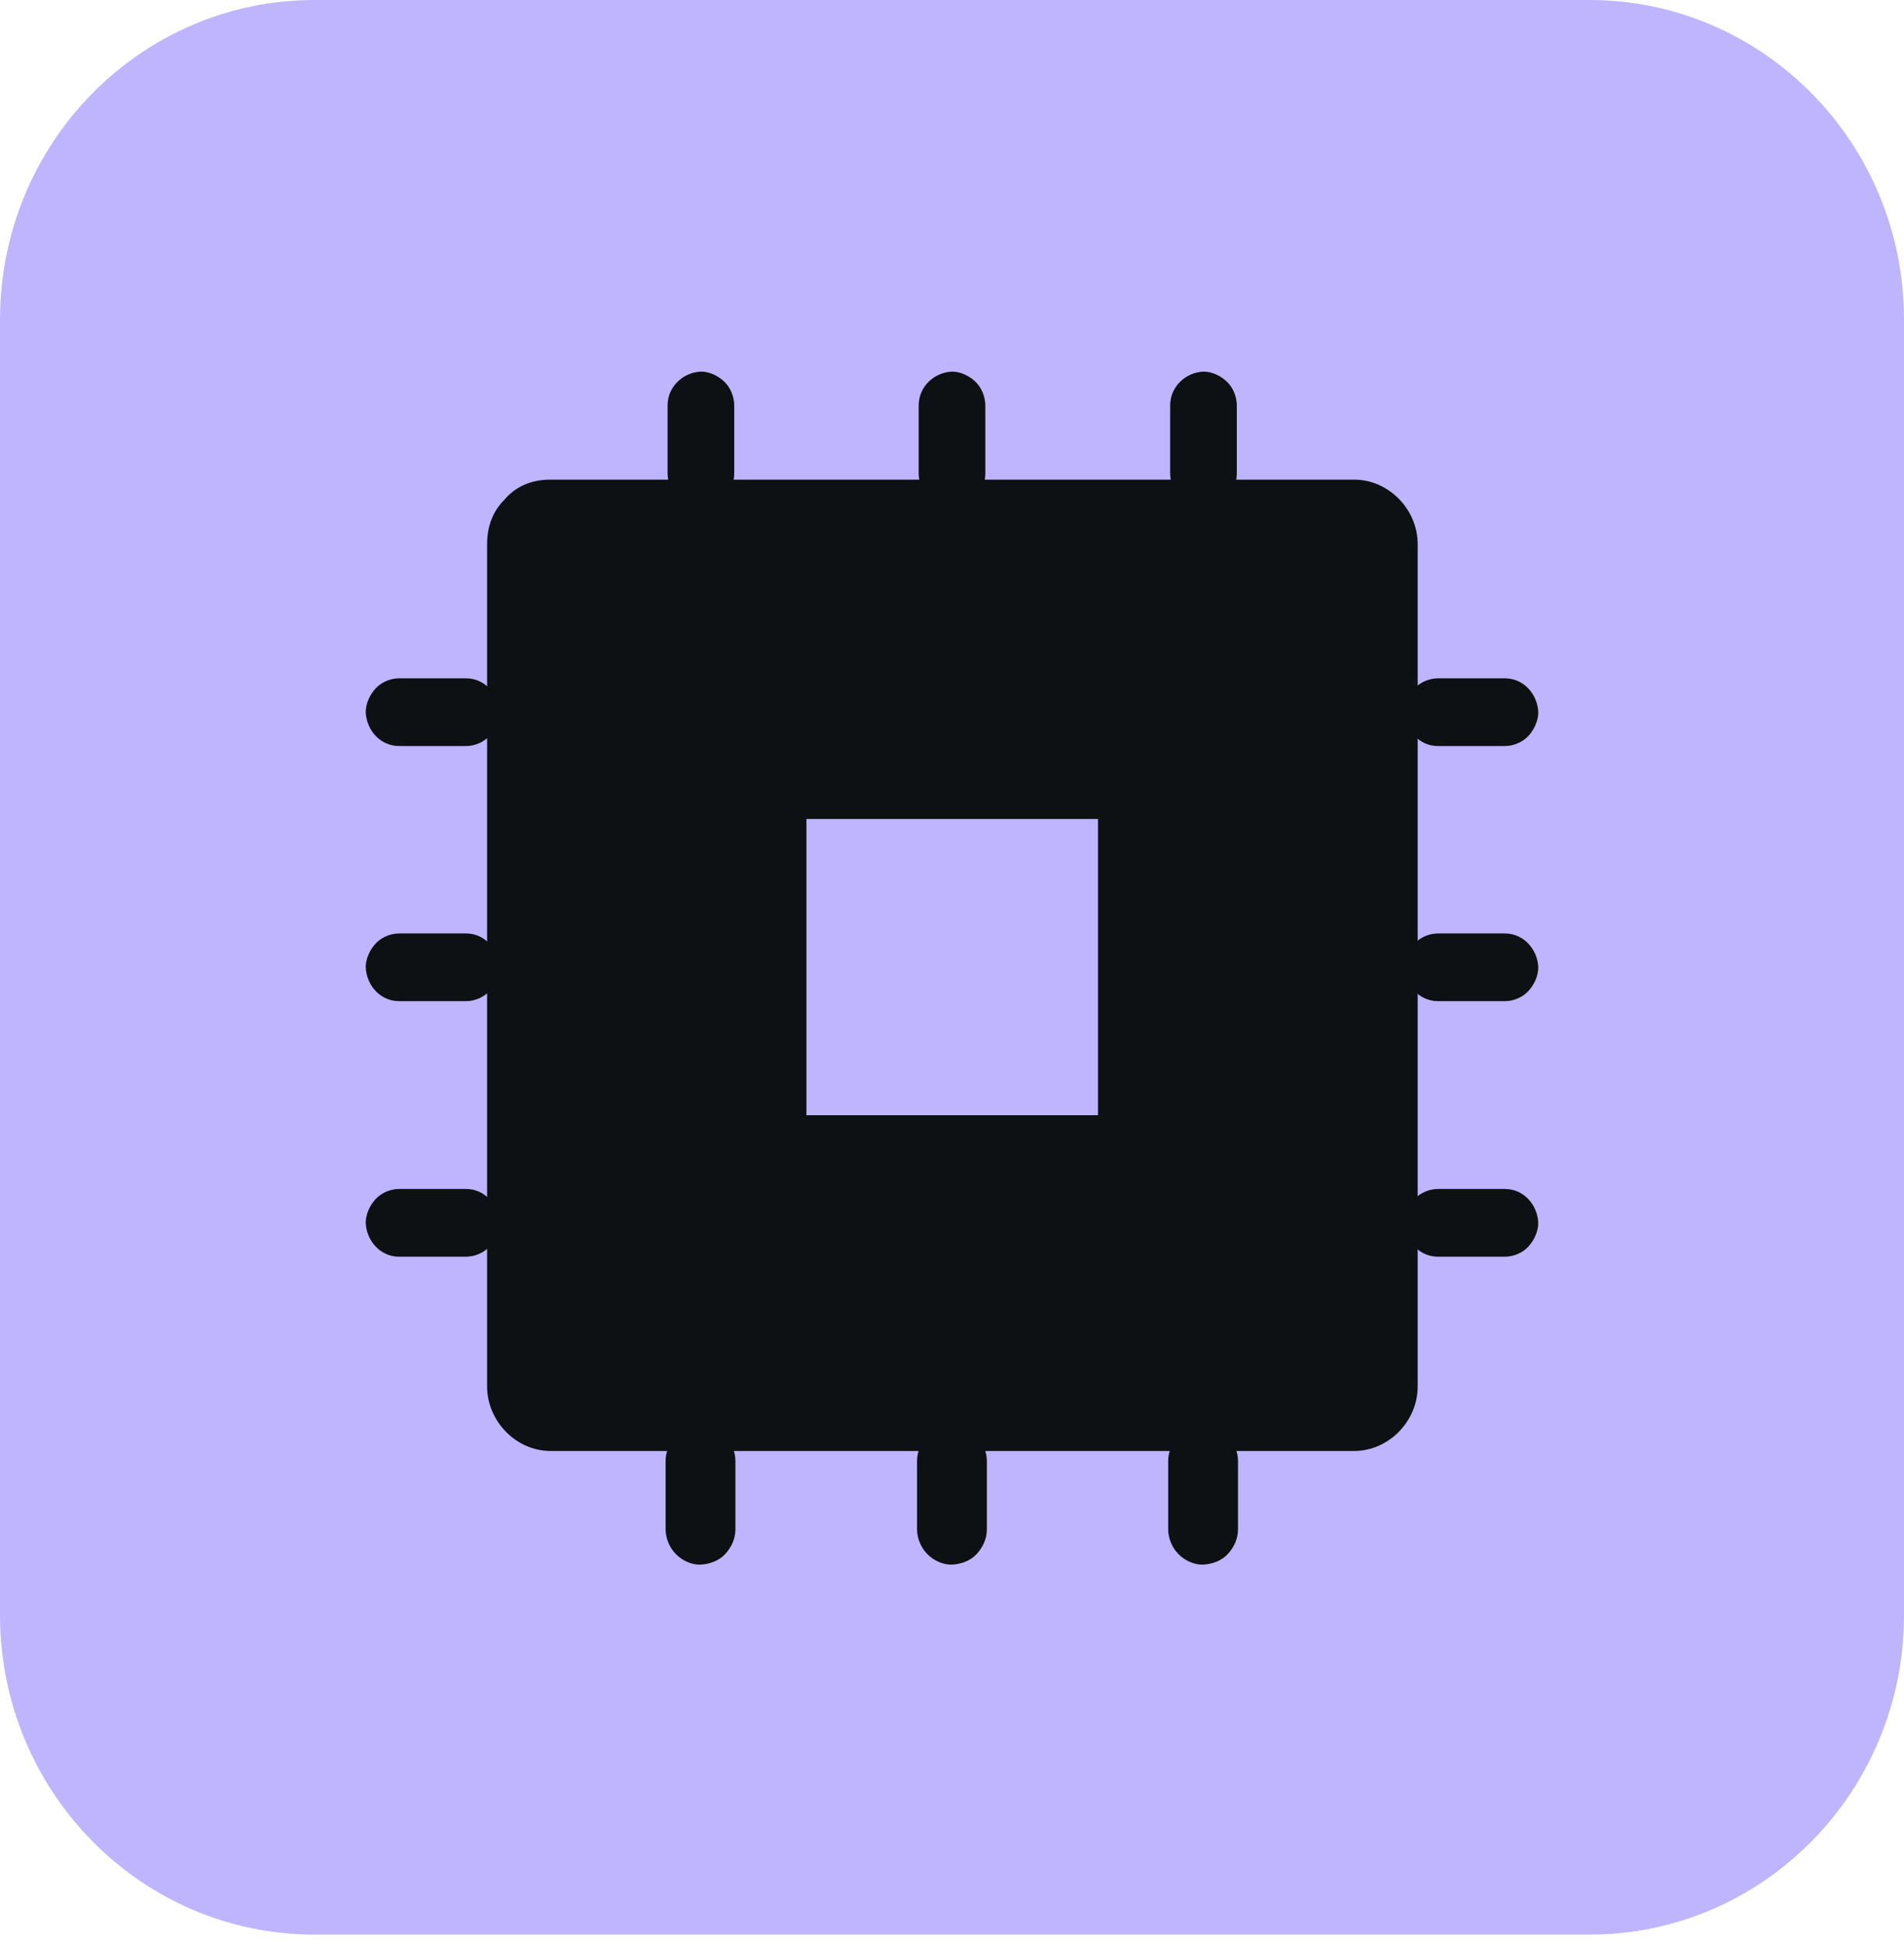
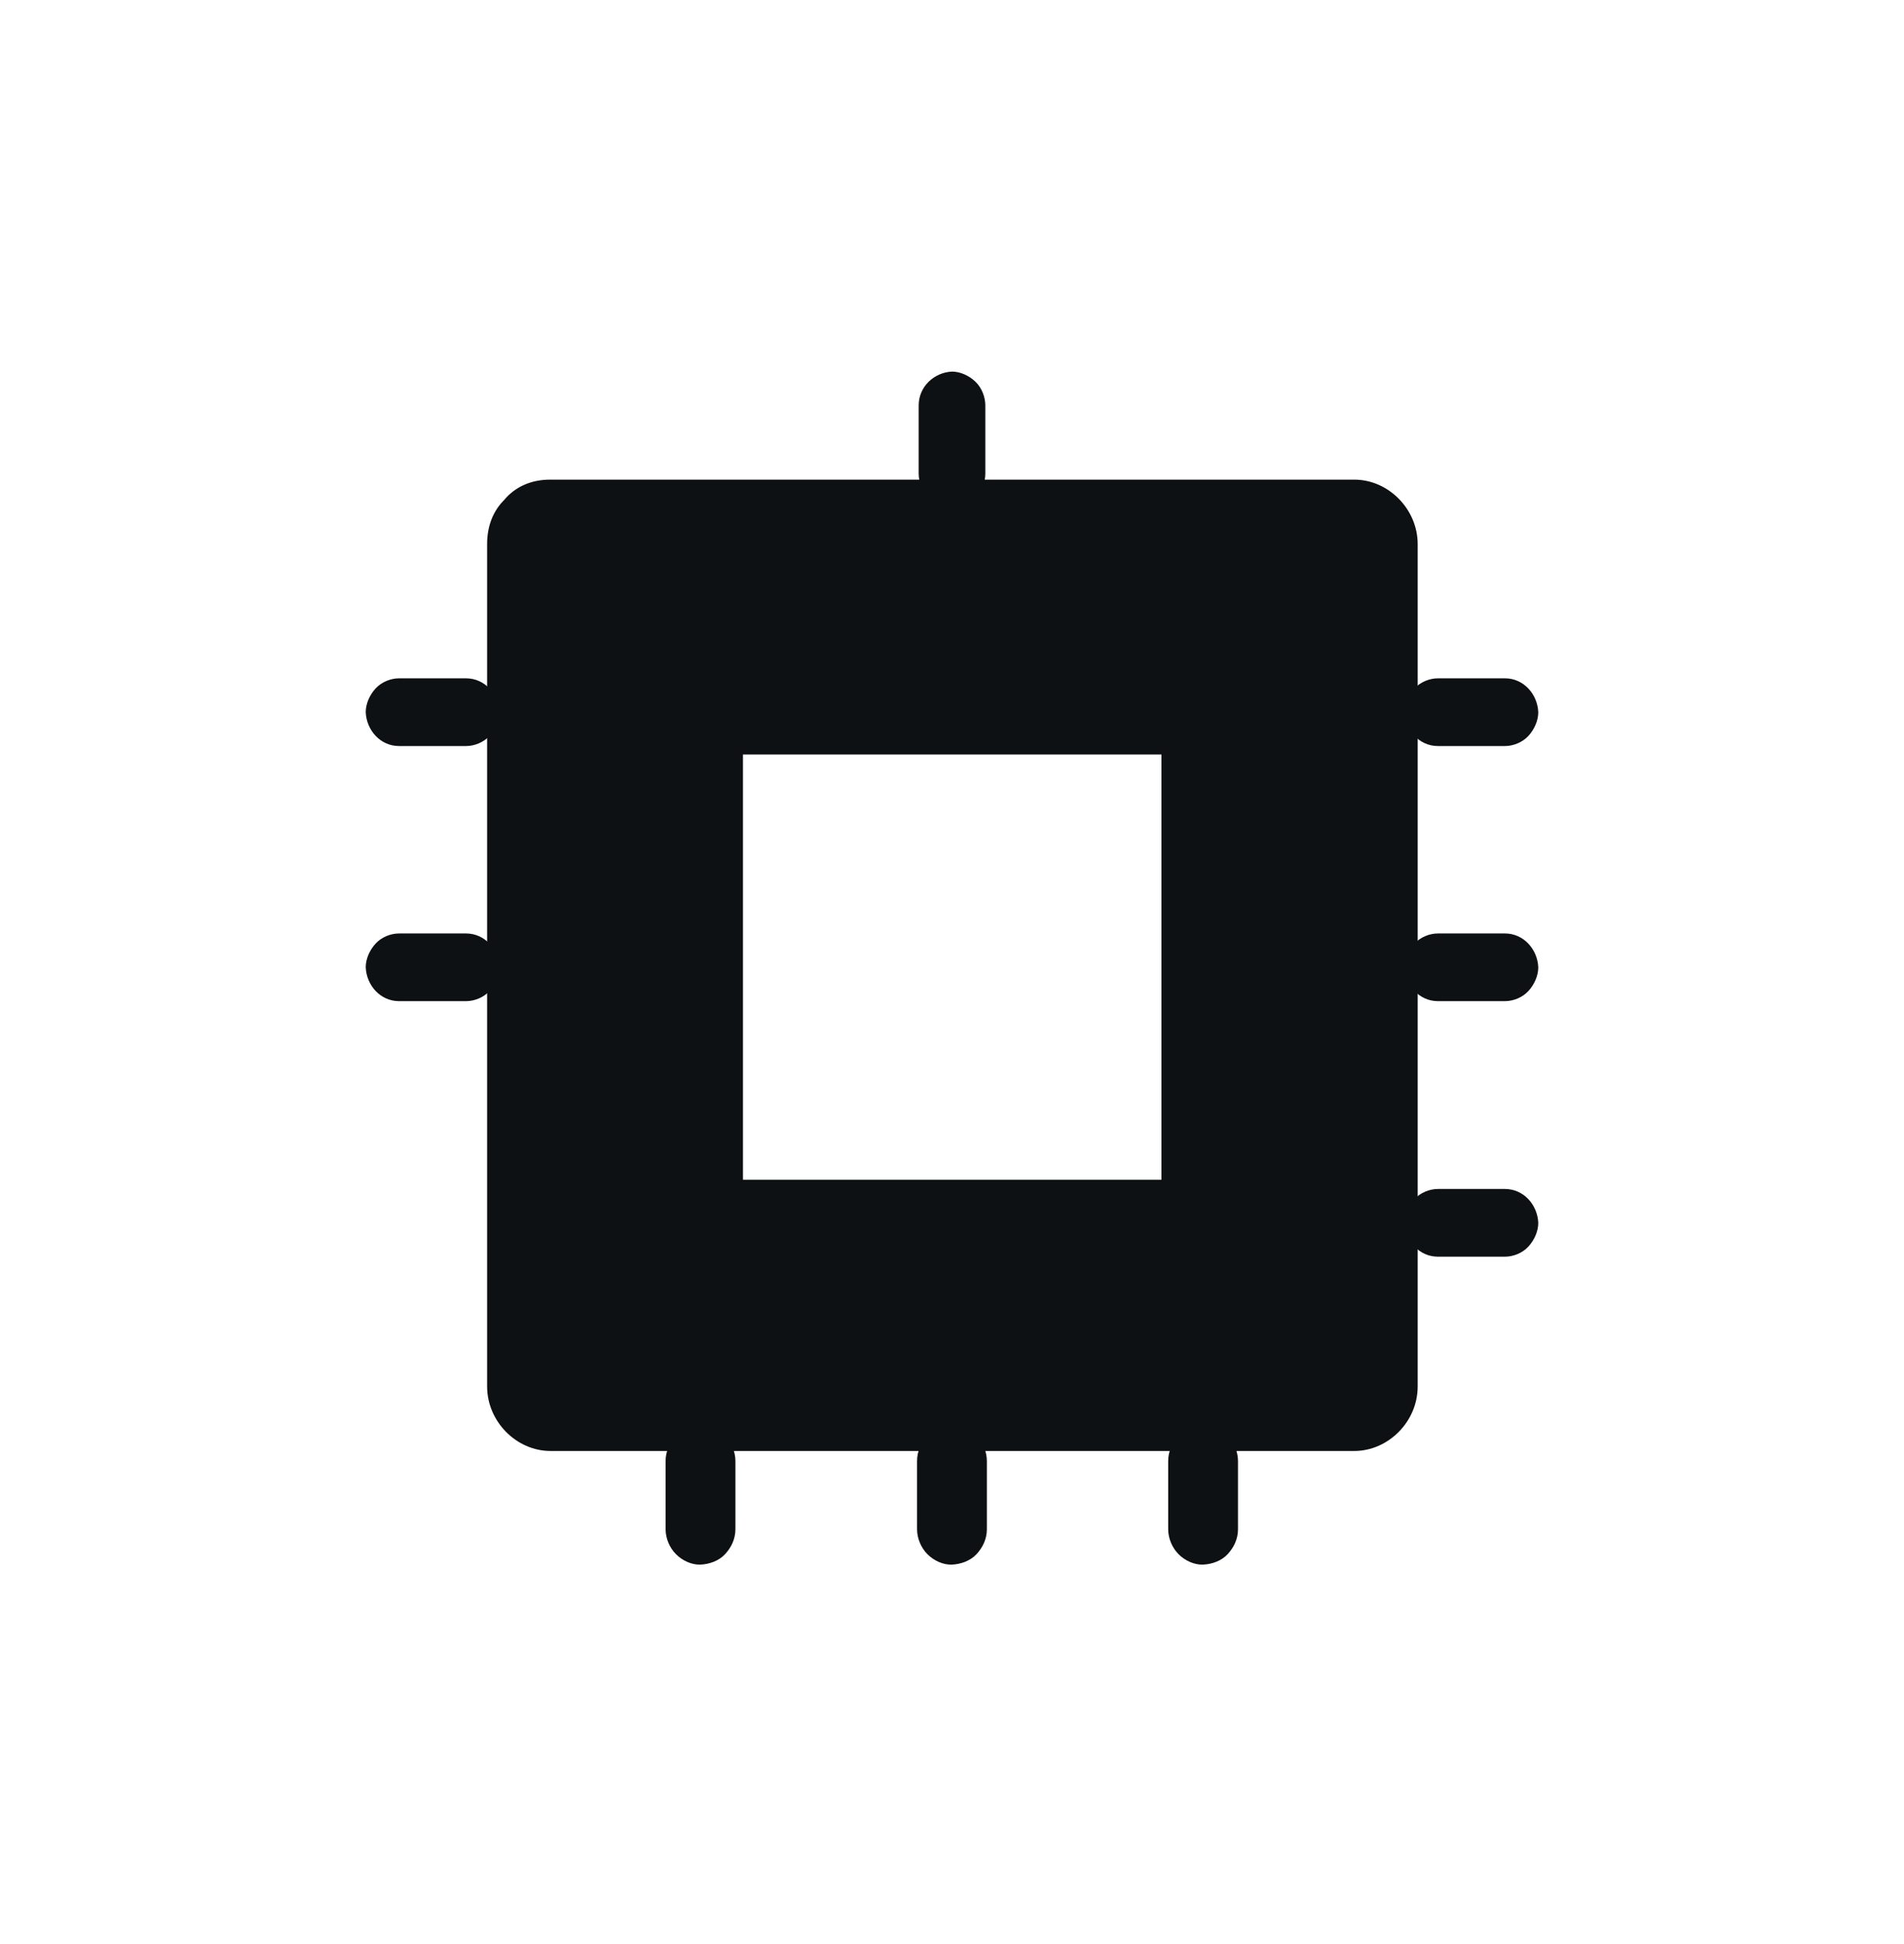
<svg xmlns="http://www.w3.org/2000/svg" width="48" height="49" viewBox="0 0 48 49" fill="none">
-   <path d="M40.07 0H7.93C3.55 0 0 3.606 0 8.056V40.706C0 45.156 3.55 48.762 7.93 48.762H40.07C44.45 48.762 48 45.156 48 40.706V8.056C48 3.606 44.45 0 40.07 0Z" fill="#BFB5FF" />
  <path d="M13.87 13.714V34.946H34.13V13.714H13.87ZM29.28 29.735H18.73V19.017H29.28V29.735Z" fill="#0E1113" />
  <path d="M12.28 13.714V34.946C12.28 35.82 13.01 36.572 13.88 36.572H34.14C35 36.572 35.74 35.83 35.74 34.946V13.714C35.74 12.841 35.01 12.089 34.14 12.089H13.87C11.82 12.089 11.81 15.33 13.87 15.33H34.13C33.6 14.791 33.07 14.253 32.53 13.704V34.936C33.06 34.398 33.59 33.859 34.13 33.31H13.87C14.4 33.849 14.93 34.387 15.47 34.936V13.714C15.47 11.632 12.28 11.622 12.28 13.714Z" fill="#0E1113" />
-   <path d="M29.28 28.109H18.73C19.26 28.648 19.79 29.186 20.33 29.735V19.017C19.8 19.556 19.27 20.094 18.73 20.643H29.28C28.75 20.104 28.22 19.566 27.68 19.017V29.735C27.68 30.578 28.41 31.39 29.28 31.36C30.15 31.33 30.88 30.649 30.88 29.735V19.017C30.88 18.143 30.15 17.392 29.28 17.392H18.73C17.87 17.392 17.13 18.133 17.13 19.017V29.735C17.13 30.608 17.86 31.36 18.73 31.36H29.28C30.11 31.36 30.91 30.619 30.88 29.735C30.85 28.851 30.18 28.109 29.28 28.109Z" fill="#0E1113" />
  <path d="M16.78 36.825V38.542C16.78 38.776 16.88 39.01 17.04 39.172C17.2 39.335 17.44 39.446 17.66 39.436C17.88 39.426 18.12 39.345 18.28 39.172C18.44 38.999 18.54 38.786 18.54 38.542V36.825C18.54 36.592 18.44 36.358 18.28 36.196C18.12 36.033 17.88 35.921 17.66 35.931C17.44 35.942 17.2 36.023 17.04 36.196C16.88 36.368 16.78 36.582 16.78 36.825Z" fill="#0E1113" />
  <path d="M23.119 36.825V38.542C23.119 38.776 23.219 39.01 23.379 39.172C23.539 39.335 23.779 39.446 23.999 39.436C24.219 39.426 24.459 39.345 24.619 39.172C24.779 38.999 24.879 38.786 24.879 38.542V36.825C24.879 36.592 24.779 36.358 24.619 36.196C24.459 36.033 24.219 35.921 23.999 35.931C23.779 35.942 23.539 36.023 23.379 36.196C23.219 36.368 23.119 36.582 23.119 36.825Z" fill="#0E1113" />
  <path d="M29.45 36.825V38.542C29.45 38.776 29.55 39.01 29.71 39.172C29.87 39.335 30.11 39.446 30.33 39.436C30.55 39.426 30.79 39.345 30.95 39.172C31.11 38.999 31.21 38.786 31.21 38.542V36.825C31.21 36.592 31.11 36.358 30.95 36.196C30.79 36.033 30.55 35.921 30.33 35.931C30.11 35.942 29.87 36.023 29.71 36.196C29.55 36.368 29.45 36.582 29.45 36.825Z" fill="#0E1113" />
-   <path d="M16.83 10.22V11.937C16.83 12.15 16.92 12.383 17.08 12.536C17.24 12.688 17.46 12.79 17.67 12.79C18.12 12.77 18.51 12.414 18.51 11.937V10.22C18.51 10.006 18.42 9.773 18.26 9.62C18.1 9.468 17.88 9.366 17.67 9.366C17.22 9.387 16.83 9.742 16.83 10.22Z" fill="#0E1113" />
  <path d="M23.16 10.22V11.937C23.16 12.15 23.25 12.383 23.41 12.536C23.57 12.688 23.79 12.79 24 12.79C24.45 12.77 24.84 12.414 24.84 11.937V10.22C24.84 10.006 24.75 9.773 24.59 9.62C24.43 9.468 24.21 9.366 24 9.366C23.55 9.387 23.16 9.742 23.16 10.22Z" fill="#0E1113" />
-   <path d="M29.5 10.22V11.937C29.5 12.15 29.59 12.383 29.75 12.536C29.91 12.688 30.13 12.79 30.34 12.79C30.79 12.77 31.18 12.414 31.18 11.937V10.22C31.18 10.006 31.09 9.773 30.93 9.62C30.77 9.468 30.55 9.366 30.34 9.366C29.89 9.387 29.5 9.742 29.5 10.22Z" fill="#0E1113" />
  <path d="M11.75 17.097H10.06C9.85 17.097 9.62 17.189 9.47 17.351C9.32 17.514 9.22 17.737 9.22 17.951C9.24 18.408 9.59 18.804 10.06 18.804H11.75C11.96 18.804 12.19 18.712 12.34 18.55C12.49 18.387 12.59 18.164 12.59 17.951C12.57 17.493 12.22 17.097 11.75 17.097Z" fill="#0E1113" />
  <path d="M11.75 23.528H10.06C9.85 23.528 9.62 23.619 9.47 23.782C9.32 23.944 9.22 24.168 9.22 24.381C9.24 24.838 9.59 25.234 10.06 25.234H11.75C11.96 25.234 12.19 25.143 12.34 24.98C12.49 24.818 12.59 24.594 12.59 24.381C12.57 23.924 12.22 23.528 11.75 23.528Z" fill="#0E1113" />
-   <path d="M11.75 29.968H10.06C9.85 29.968 9.62 30.06 9.47 30.222C9.32 30.385 9.22 30.608 9.22 30.822C9.24 31.279 9.59 31.675 10.06 31.675H11.75C11.96 31.675 12.19 31.584 12.34 31.421C12.49 31.258 12.59 31.035 12.59 30.822C12.57 30.364 12.22 29.968 11.75 29.968Z" fill="#0E1113" />
  <path d="M37.94 17.097H36.25C36.04 17.097 35.81 17.189 35.66 17.351C35.51 17.514 35.41 17.737 35.41 17.951C35.43 18.408 35.78 18.804 36.25 18.804H37.94C38.15 18.804 38.38 18.712 38.53 18.55C38.68 18.387 38.78 18.164 38.78 17.951C38.76 17.493 38.41 17.097 37.94 17.097Z" fill="#0E1113" />
  <path d="M37.94 23.528H36.25C36.04 23.528 35.81 23.619 35.66 23.782C35.51 23.944 35.41 24.168 35.41 24.381C35.43 24.838 35.78 25.234 36.25 25.234H37.94C38.15 25.234 38.38 25.143 38.53 24.98C38.68 24.818 38.78 24.594 38.78 24.381C38.76 23.924 38.41 23.528 37.94 23.528Z" fill="#0E1113" />
  <path d="M37.94 29.968H36.25C36.04 29.968 35.81 30.06 35.66 30.222C35.51 30.385 35.41 30.608 35.41 30.822C35.43 31.279 35.78 31.675 36.25 31.675H37.94C38.15 31.675 38.38 31.584 38.53 31.421C38.68 31.258 38.78 31.035 38.78 30.822C38.76 30.364 38.41 29.968 37.94 29.968Z" fill="#0E1113" />
</svg>